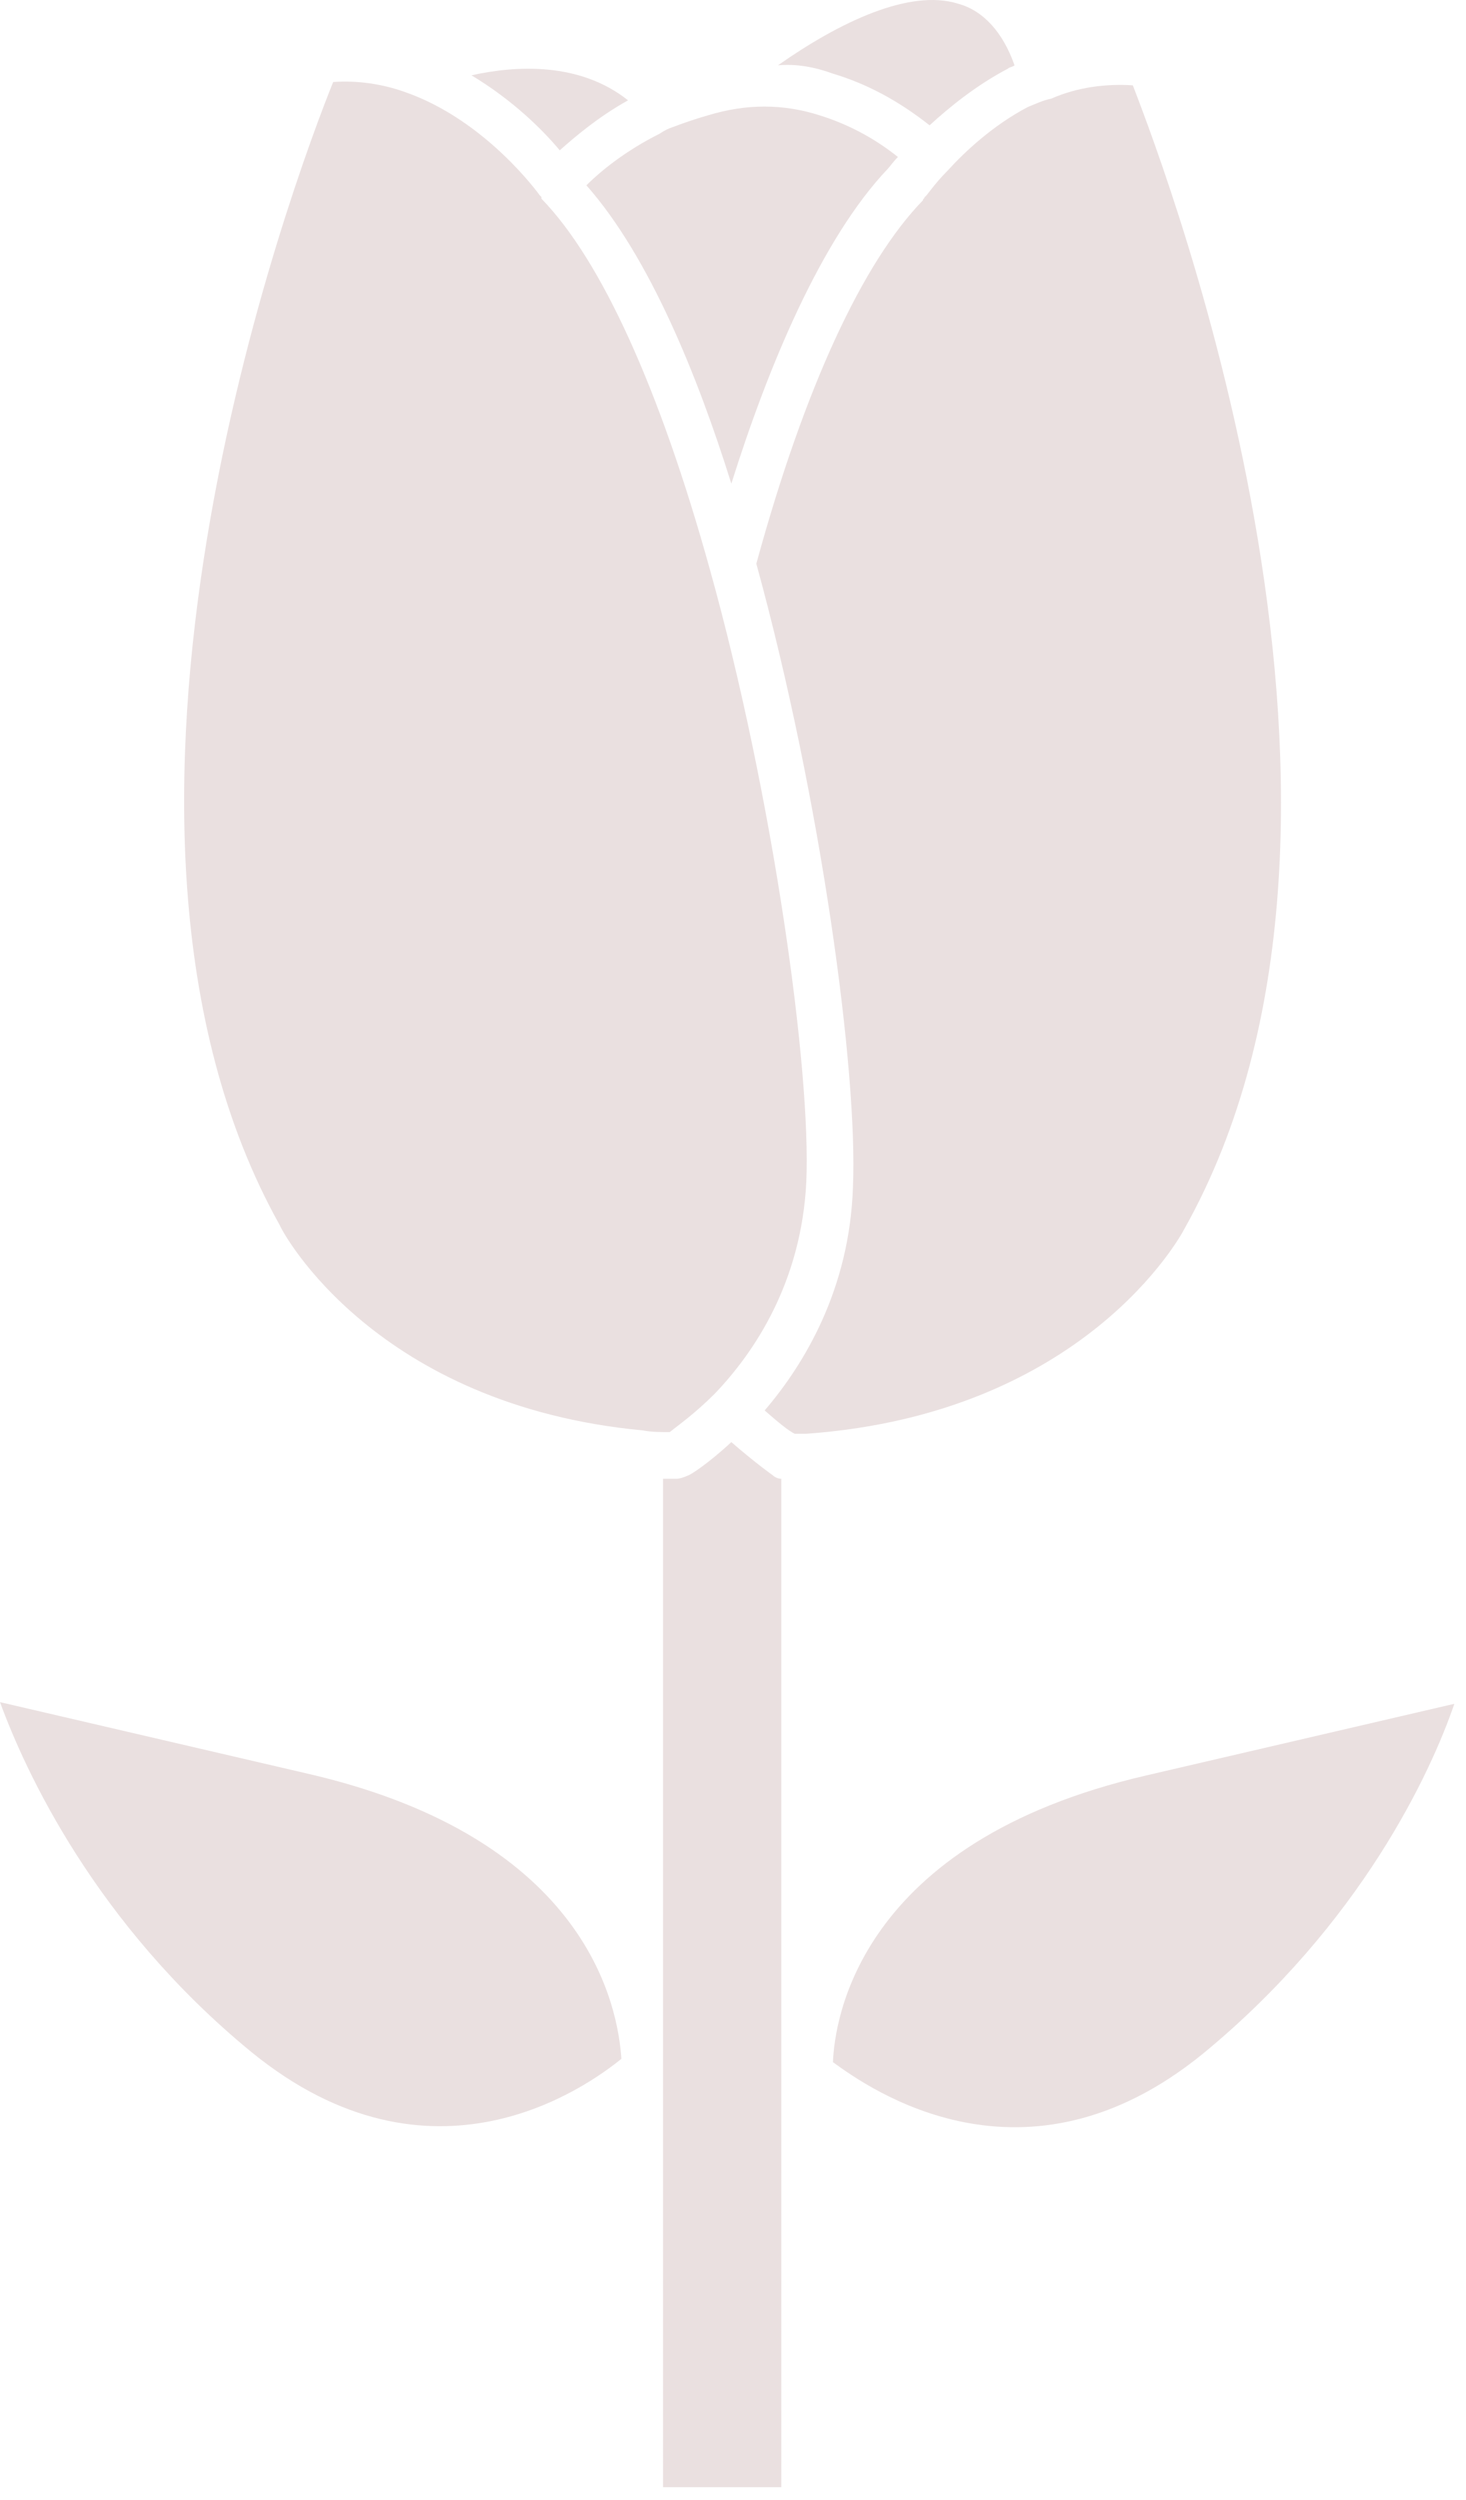
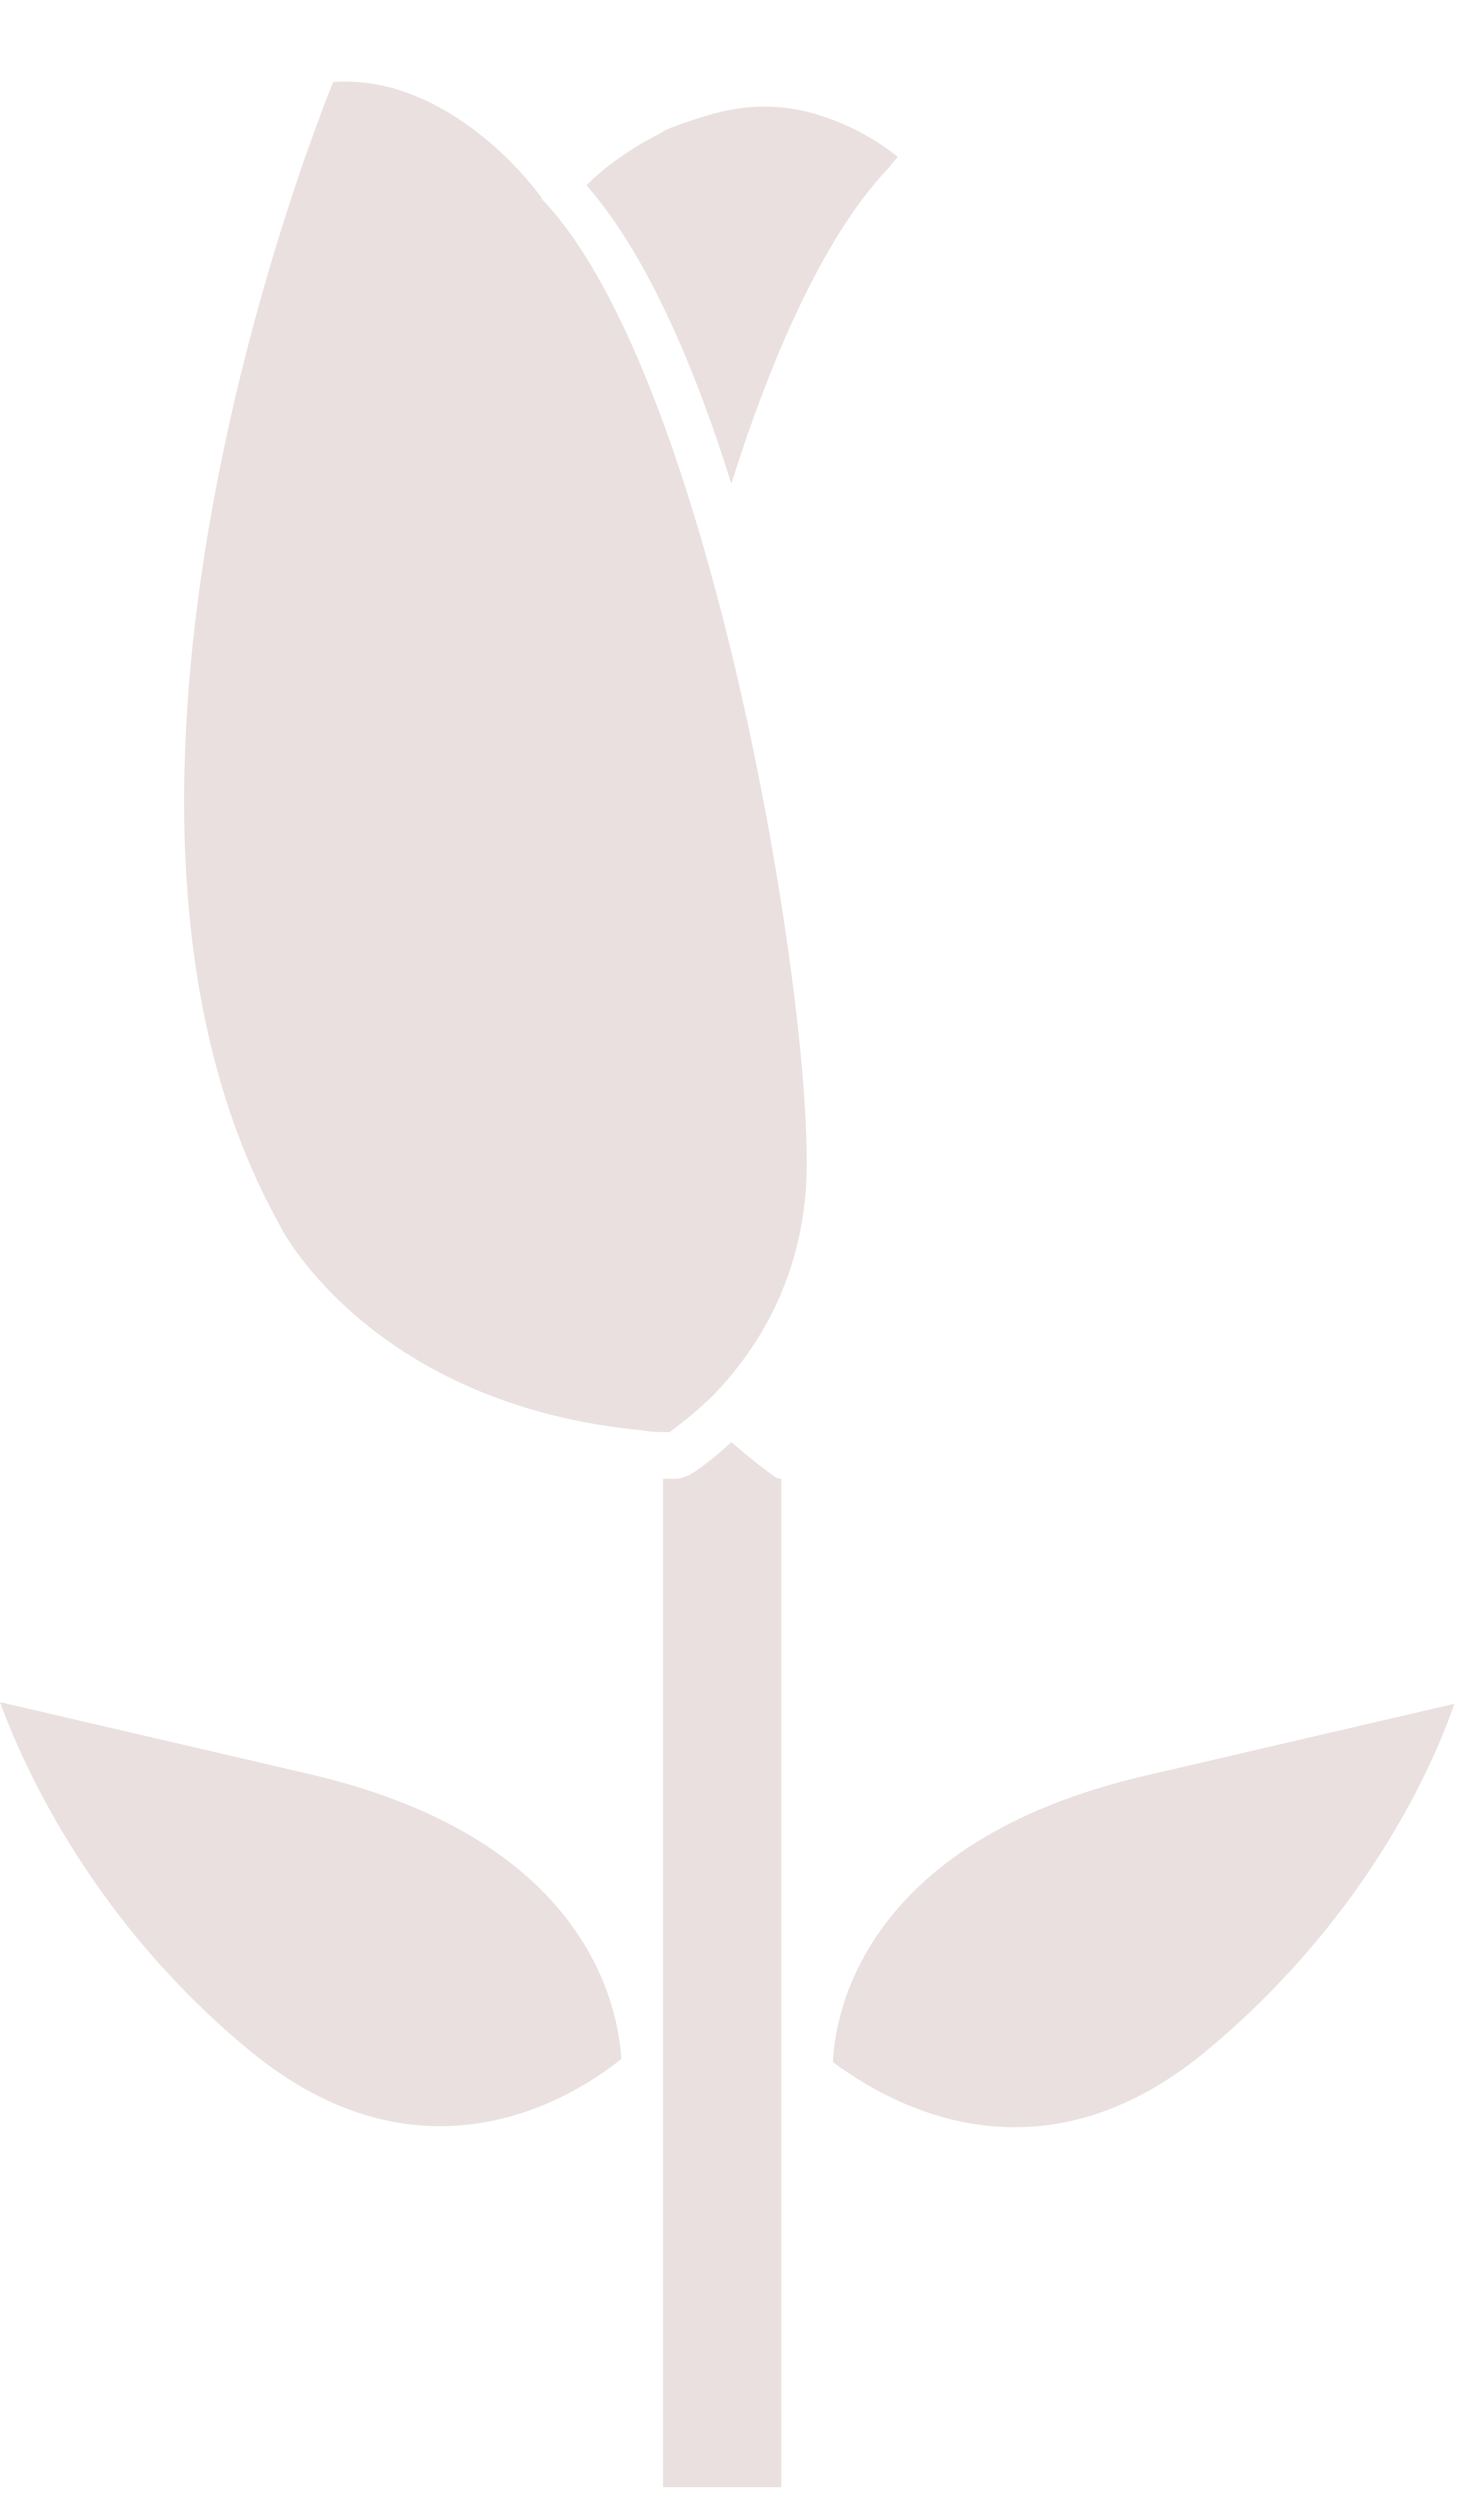
<svg xmlns="http://www.w3.org/2000/svg" width="88" height="150" viewBox="0 0 88 150" fill="none">
  <path d="M72.2 123.219C81.7 115.419 85.9 106.319 87.3 102.219L68.8 106.519C51.5 110.519 50.1 121.219 50 123.719C52.2 125.319 61.5 131.919 72.2 123.219Z" fill="#EAE0E0" />
  <path d="M43.9 86.519C42.5 87.819 41.4 88.519 41.3 88.519C41.1 88.619 40.8 88.719 40.6 88.719C40.6 88.719 40.6 88.719 40.5 88.719C40.2 88.719 40 88.719 39.8 88.719V123.519C39.8 123.919 39.8 124.119 39.8 124.219V149.219H46.9V88.719C46.7 88.719 46.5 88.619 46.4 88.519C46.4 88.519 45.4 87.819 43.9 86.519Z" fill="#EAE0E0" />
  <path d="M18.5 106.419L0 102.119C1.5 106.219 5.7 115.419 15.1 123.119C25.9 131.919 35.2 125.219 37.3 123.519C37.1 120.519 35.4 110.319 18.5 106.419Z" fill="#EAE0E0" />
-   <path d="M33.6 9.019C34.5 8.219 35.9 7.019 37.7 6.019C34.8 3.719 31 3.919 28.3 4.519C30.8 6.019 32.6 7.819 33.6 9.019Z" fill="#EAE0E0" />
-   <path d="M50 4.419C52 5.019 53.9 6.019 55.8 7.519C57 6.419 58.6 5.119 60.5 4.119C60.6 4.019 60.8 4.019 60.9 3.919C60.2 1.919 59 0.619 57.5 0.219C54.6 -0.681 50.4 1.319 46.7 3.919C47.8 3.819 48.9 4.019 50 4.419Z" fill="#EAE0E0" />
  <path d="M43.9 29.019C46.1 22.019 49.3 14.319 53.3 10.119C53.4 10.019 53.6 9.719 53.9 9.419C52.4 8.219 50.8 7.419 49.2 6.919C47 6.219 44.8 6.219 42.5 6.919C41.8 7.119 41.2 7.319 40.4 7.619C40.1 7.719 39.9 7.819 39.6 8.019C37.6 9.019 36.1 10.219 35.2 11.119C39 15.419 41.9 22.619 43.9 29.019Z" fill="#EAE0E0" />
-   <path d="M61.7 6.419C59.6 7.519 57.9 9.119 56.9 10.219C56 11.119 55.6 11.819 55.5 11.819C55.5 11.919 55.4 11.919 55.4 12.019C51.8 15.719 48.3 23.219 45.4 33.819C49.3 48.019 51.5 64.319 51.2 71.219C51 77.319 48.3 81.819 45.9 84.619C46.7 85.319 47.3 85.819 47.7 86.019C47.9 86.019 48.2 86.019 48.4 86.019C65.1 84.819 70.9 74.119 71.1 73.719C84.8 49.319 70.2 10.819 68 5.119C66.4 5.019 64.7 5.219 63.1 5.919C62.6 6.019 62.2 6.219 61.7 6.419Z" fill="#EAE0E0" />
  <path d="M42.6 34.119C39.6 23.319 36.1 15.619 32.5 11.919C32.5 11.919 32.5 11.919 32.5 11.819C32.5 11.819 32.5 11.819 32.4 11.719C32.4 11.719 29.2 7.219 24.3 5.519C22.9 5.019 21.4 4.819 20 4.919C17.7 10.619 3.2 49.219 16.8 73.519C17 74.019 22.6 84.319 38.6 85.819C39.1 85.919 39.7 85.919 40.2 85.919C40.7 85.519 41.7 84.819 42.9 83.619C45.3 81.119 48.1 76.919 48.4 70.919C48.7 64.219 46.4 47.719 42.6 34.119Z" fill="#EAE0E0" />
</svg>